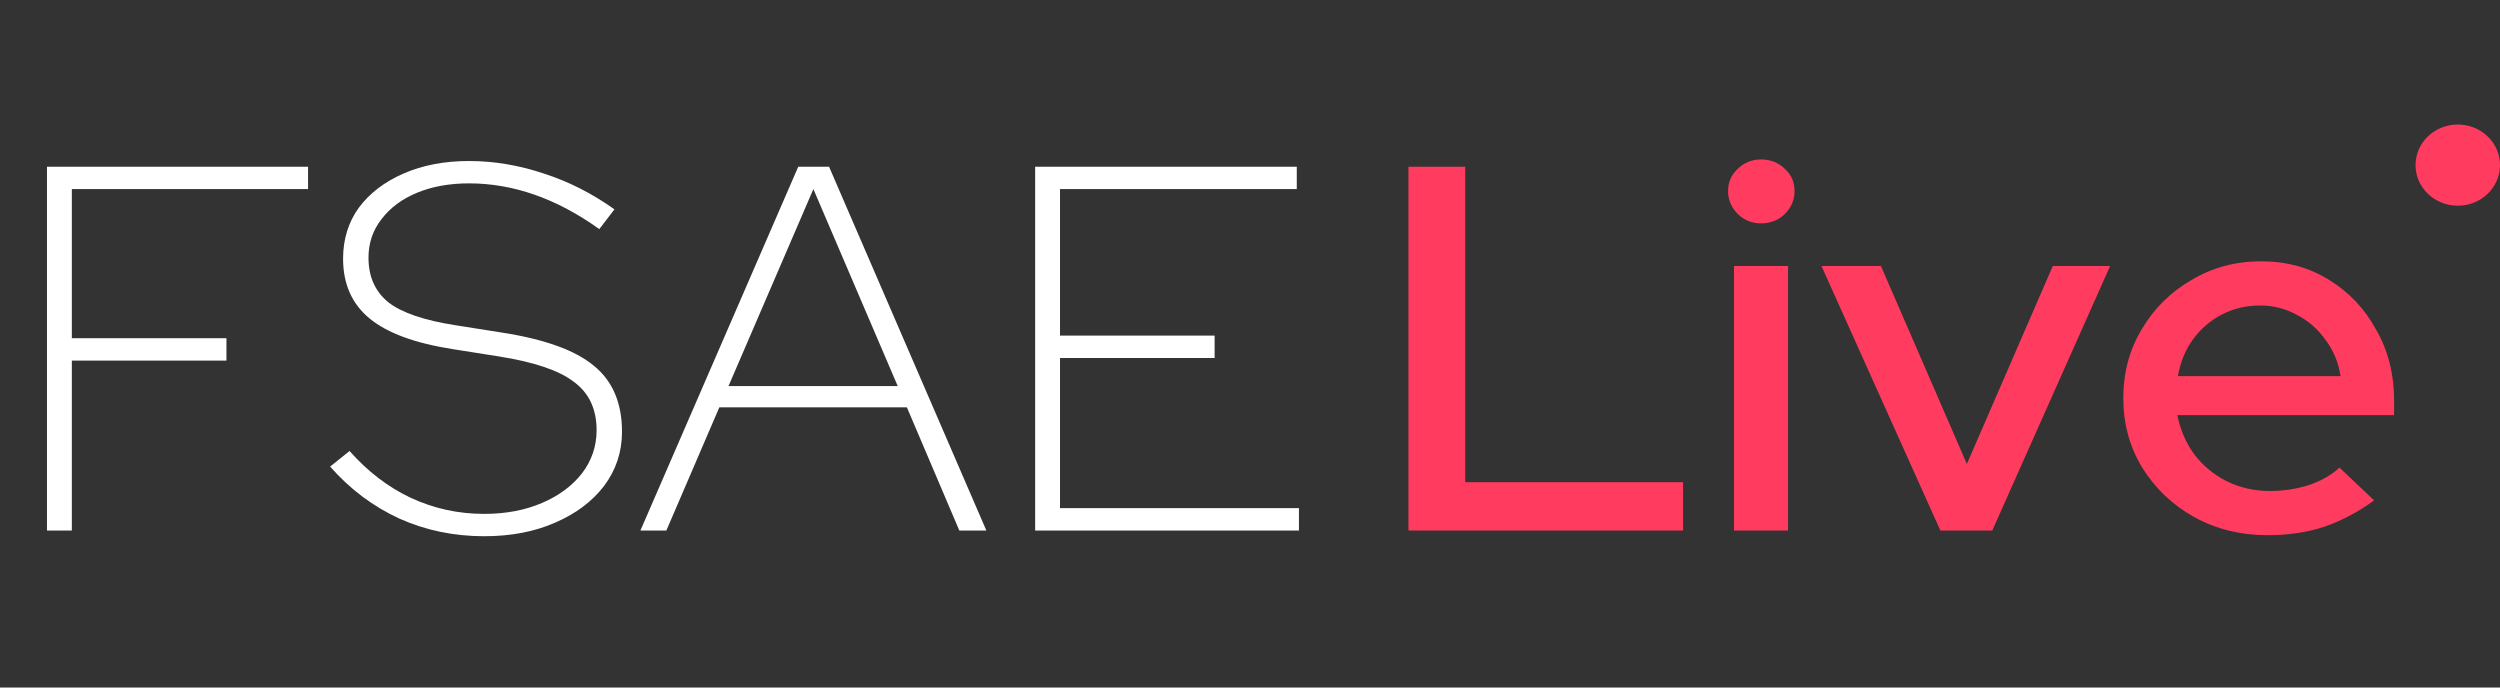
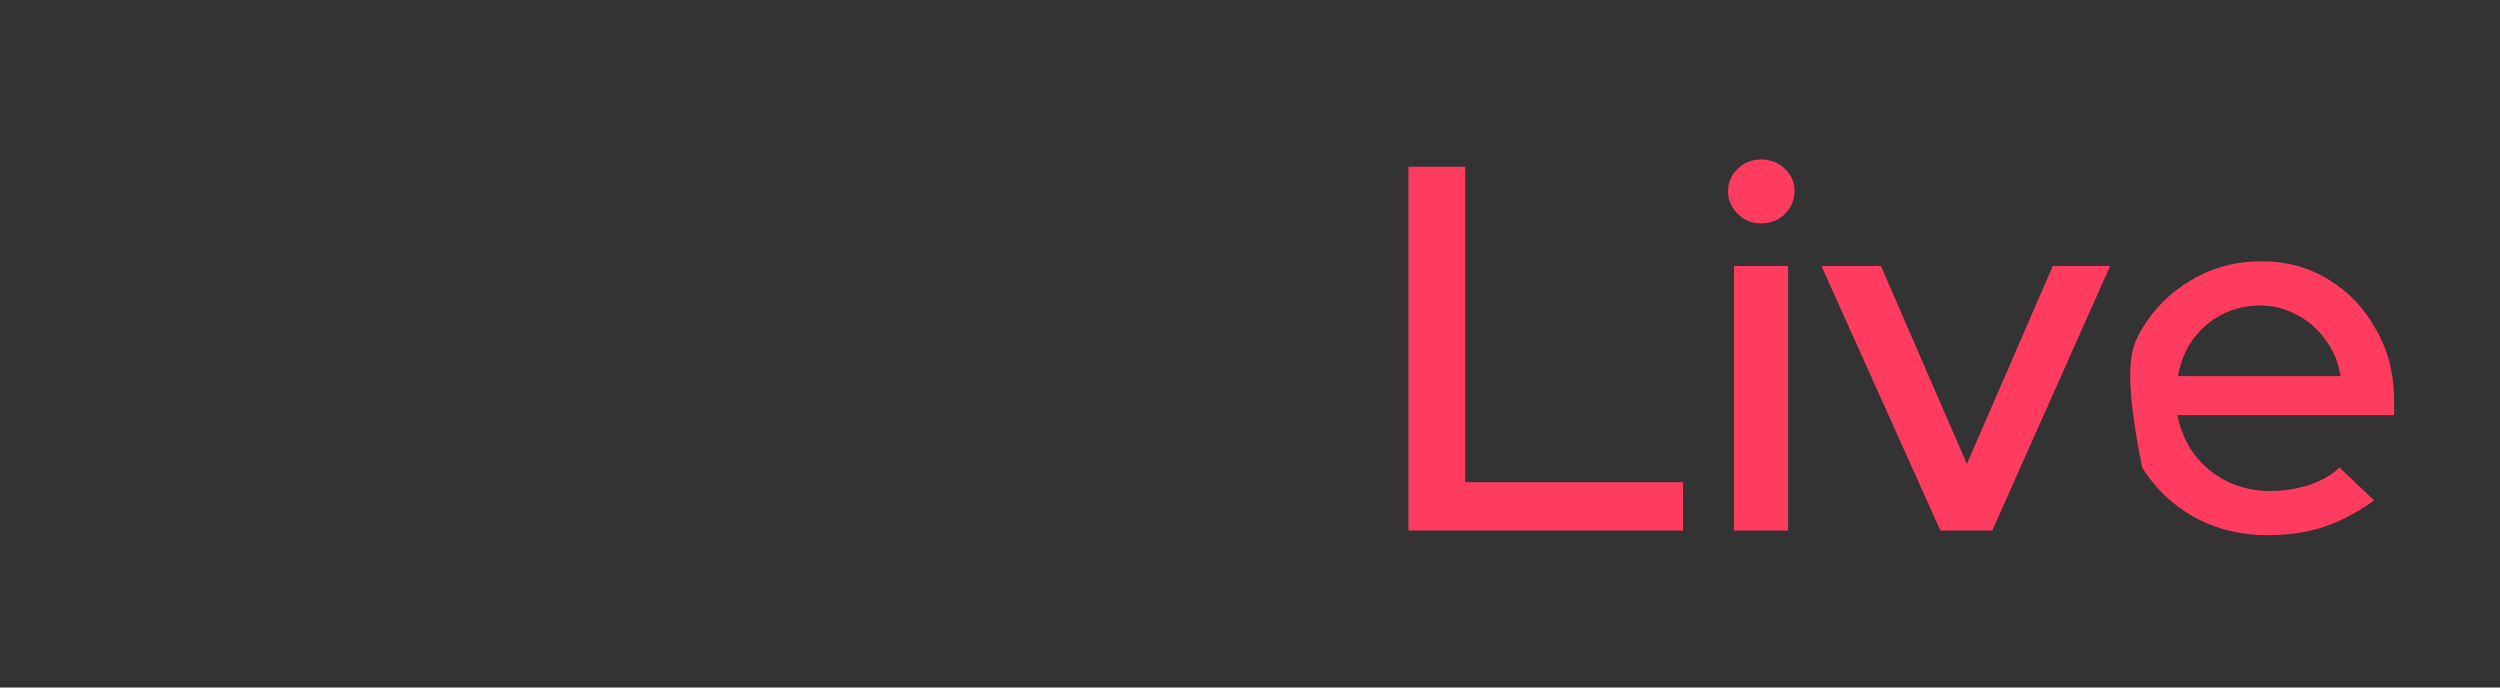
<svg xmlns="http://www.w3.org/2000/svg" width="200" height="55" viewBox="0 0 200 55" fill="none">
  <rect x="0" y="0" width="200" height="55" fill="#333333" stroke="none" />
-   <path d="M3.758 42.441V13.338H24.645V15.126H5.747V27.058H18.115V28.846H5.747V42.441H3.758ZM38.733 42.898C36.312 42.898 34.048 42.427 31.944 41.485C29.839 40.515 27.994 39.129 26.409 37.327L27.965 36.08C29.407 37.715 31.036 38.962 32.852 39.822C34.697 40.681 36.657 41.111 38.733 41.111C40.463 41.111 42.005 40.819 43.36 40.237C44.715 39.655 45.782 38.865 46.56 37.868C47.339 36.842 47.728 35.692 47.728 34.417C47.728 32.726 47.123 31.437 45.912 30.55C44.73 29.636 42.726 28.957 39.901 28.513L36.225 27.931C33.198 27.46 30.978 26.642 29.566 25.478C28.153 24.314 27.447 22.721 27.447 20.697C27.447 19.145 27.865 17.787 28.701 16.623C29.566 15.459 30.762 14.544 32.29 13.879C33.818 13.214 35.562 12.881 37.522 12.881C39.511 12.881 41.501 13.214 43.49 13.879C45.479 14.517 47.368 15.473 49.155 16.748L47.944 18.328C44.542 15.889 41.068 14.669 37.522 14.669C35.965 14.669 34.582 14.918 33.371 15.417C32.16 15.916 31.209 16.623 30.517 17.538C29.825 18.424 29.479 19.45 29.479 20.614C29.479 22.139 30.012 23.33 31.079 24.19C32.146 25.021 33.933 25.631 36.441 26.019L40.117 26.601C43.547 27.128 46.013 28.015 47.512 29.262C49.011 30.481 49.76 32.241 49.76 34.542C49.76 36.149 49.285 37.59 48.333 38.865C47.382 40.113 46.07 41.097 44.398 41.817C42.755 42.538 40.866 42.898 38.733 42.898ZM51.233 42.441L63.86 13.338H66.325L78.909 42.441H76.746L72.552 32.588H57.546L53.309 42.441H51.233ZM58.282 30.883H71.817L65.071 15.126L58.282 30.883ZM82.812 42.441V13.338H103.742V15.126H84.801V26.85H97.169V28.638H84.801V40.653H103.915V42.441H82.812Z" fill="white" />
-   <path d="M112.677 42.441V13.339H117.218V38.575H134.645V42.441H112.677ZM138.721 42.441V21.279H143.045V42.441H138.721ZM140.883 17.87C140.163 17.87 139.543 17.621 139.024 17.122C138.505 16.595 138.245 15.986 138.245 15.293C138.245 14.572 138.505 13.976 139.024 13.505C139.543 13.006 140.163 12.757 140.883 12.757C141.633 12.757 142.267 13.006 142.786 13.505C143.305 13.976 143.564 14.572 143.564 15.293C143.564 15.986 143.305 16.595 142.786 17.122C142.267 17.621 141.633 17.87 140.883 17.87ZM155.23 42.441L145.717 21.279H150.473L157.349 37.119L164.225 21.279H168.809L159.382 42.441H155.23ZM181.409 42.815C179.247 42.815 177.287 42.33 175.528 41.36C173.799 40.39 172.415 39.073 171.377 37.41C170.368 35.748 169.864 33.89 169.864 31.839C169.864 29.816 170.354 27.987 171.334 26.352C172.314 24.689 173.64 23.372 175.312 22.402C176.984 21.404 178.844 20.905 180.891 20.905C182.937 20.905 184.754 21.404 186.339 22.402C187.925 23.372 189.179 24.702 190.101 26.393C191.053 28.056 191.528 29.941 191.528 32.047V33.211H174.188C174.418 34.376 174.865 35.415 175.528 36.33C176.22 37.244 177.085 37.965 178.123 38.491C179.19 39.018 180.343 39.281 181.582 39.281C182.649 39.281 183.673 39.129 184.653 38.824C185.662 38.491 186.498 38.02 187.161 37.41L189.928 40.03C188.631 40.972 187.291 41.679 185.907 42.15C184.552 42.593 183.053 42.815 181.409 42.815ZM174.231 30.093H187.247C187.074 28.985 186.671 28.015 186.036 27.183C185.431 26.324 184.667 25.659 183.745 25.188C182.851 24.689 181.871 24.439 180.804 24.439C179.709 24.439 178.7 24.675 177.777 25.146C176.855 25.617 176.076 26.282 175.442 27.142C174.836 27.973 174.433 28.957 174.231 30.093Z" fill="#FF3C5F" />
-   <path d="M196.622 16.457C198.487 16.457 200 15.002 200 13.209C200 11.415 198.487 9.961 196.622 9.961C194.756 9.961 193.243 11.415 193.243 13.209C193.243 15.002 194.756 16.457 196.622 16.457Z" fill="#FF3C5F" />
+   <path d="M112.677 42.441V13.339H117.218V38.575H134.645V42.441H112.677ZM138.721 42.441V21.279H143.045V42.441H138.721ZM140.883 17.87C140.163 17.87 139.543 17.621 139.024 17.122C138.505 16.595 138.245 15.986 138.245 15.293C138.245 14.572 138.505 13.976 139.024 13.505C139.543 13.006 140.163 12.757 140.883 12.757C141.633 12.757 142.267 13.006 142.786 13.505C143.305 13.976 143.564 14.572 143.564 15.293C143.564 15.986 143.305 16.595 142.786 17.122C142.267 17.621 141.633 17.87 140.883 17.87ZM155.23 42.441L145.717 21.279H150.473L157.349 37.119L164.225 21.279H168.809L159.382 42.441H155.23ZM181.409 42.815C179.247 42.815 177.287 42.33 175.528 41.36C173.799 40.39 172.415 39.073 171.377 37.41C169.864 29.816 170.354 27.987 171.334 26.352C172.314 24.689 173.64 23.372 175.312 22.402C176.984 21.404 178.844 20.905 180.891 20.905C182.937 20.905 184.754 21.404 186.339 22.402C187.925 23.372 189.179 24.702 190.101 26.393C191.053 28.056 191.528 29.941 191.528 32.047V33.211H174.188C174.418 34.376 174.865 35.415 175.528 36.33C176.22 37.244 177.085 37.965 178.123 38.491C179.19 39.018 180.343 39.281 181.582 39.281C182.649 39.281 183.673 39.129 184.653 38.824C185.662 38.491 186.498 38.02 187.161 37.41L189.928 40.03C188.631 40.972 187.291 41.679 185.907 42.15C184.552 42.593 183.053 42.815 181.409 42.815ZM174.231 30.093H187.247C187.074 28.985 186.671 28.015 186.036 27.183C185.431 26.324 184.667 25.659 183.745 25.188C182.851 24.689 181.871 24.439 180.804 24.439C179.709 24.439 178.7 24.675 177.777 25.146C176.855 25.617 176.076 26.282 175.442 27.142C174.836 27.973 174.433 28.957 174.231 30.093Z" fill="#FF3C5F" />
</svg>